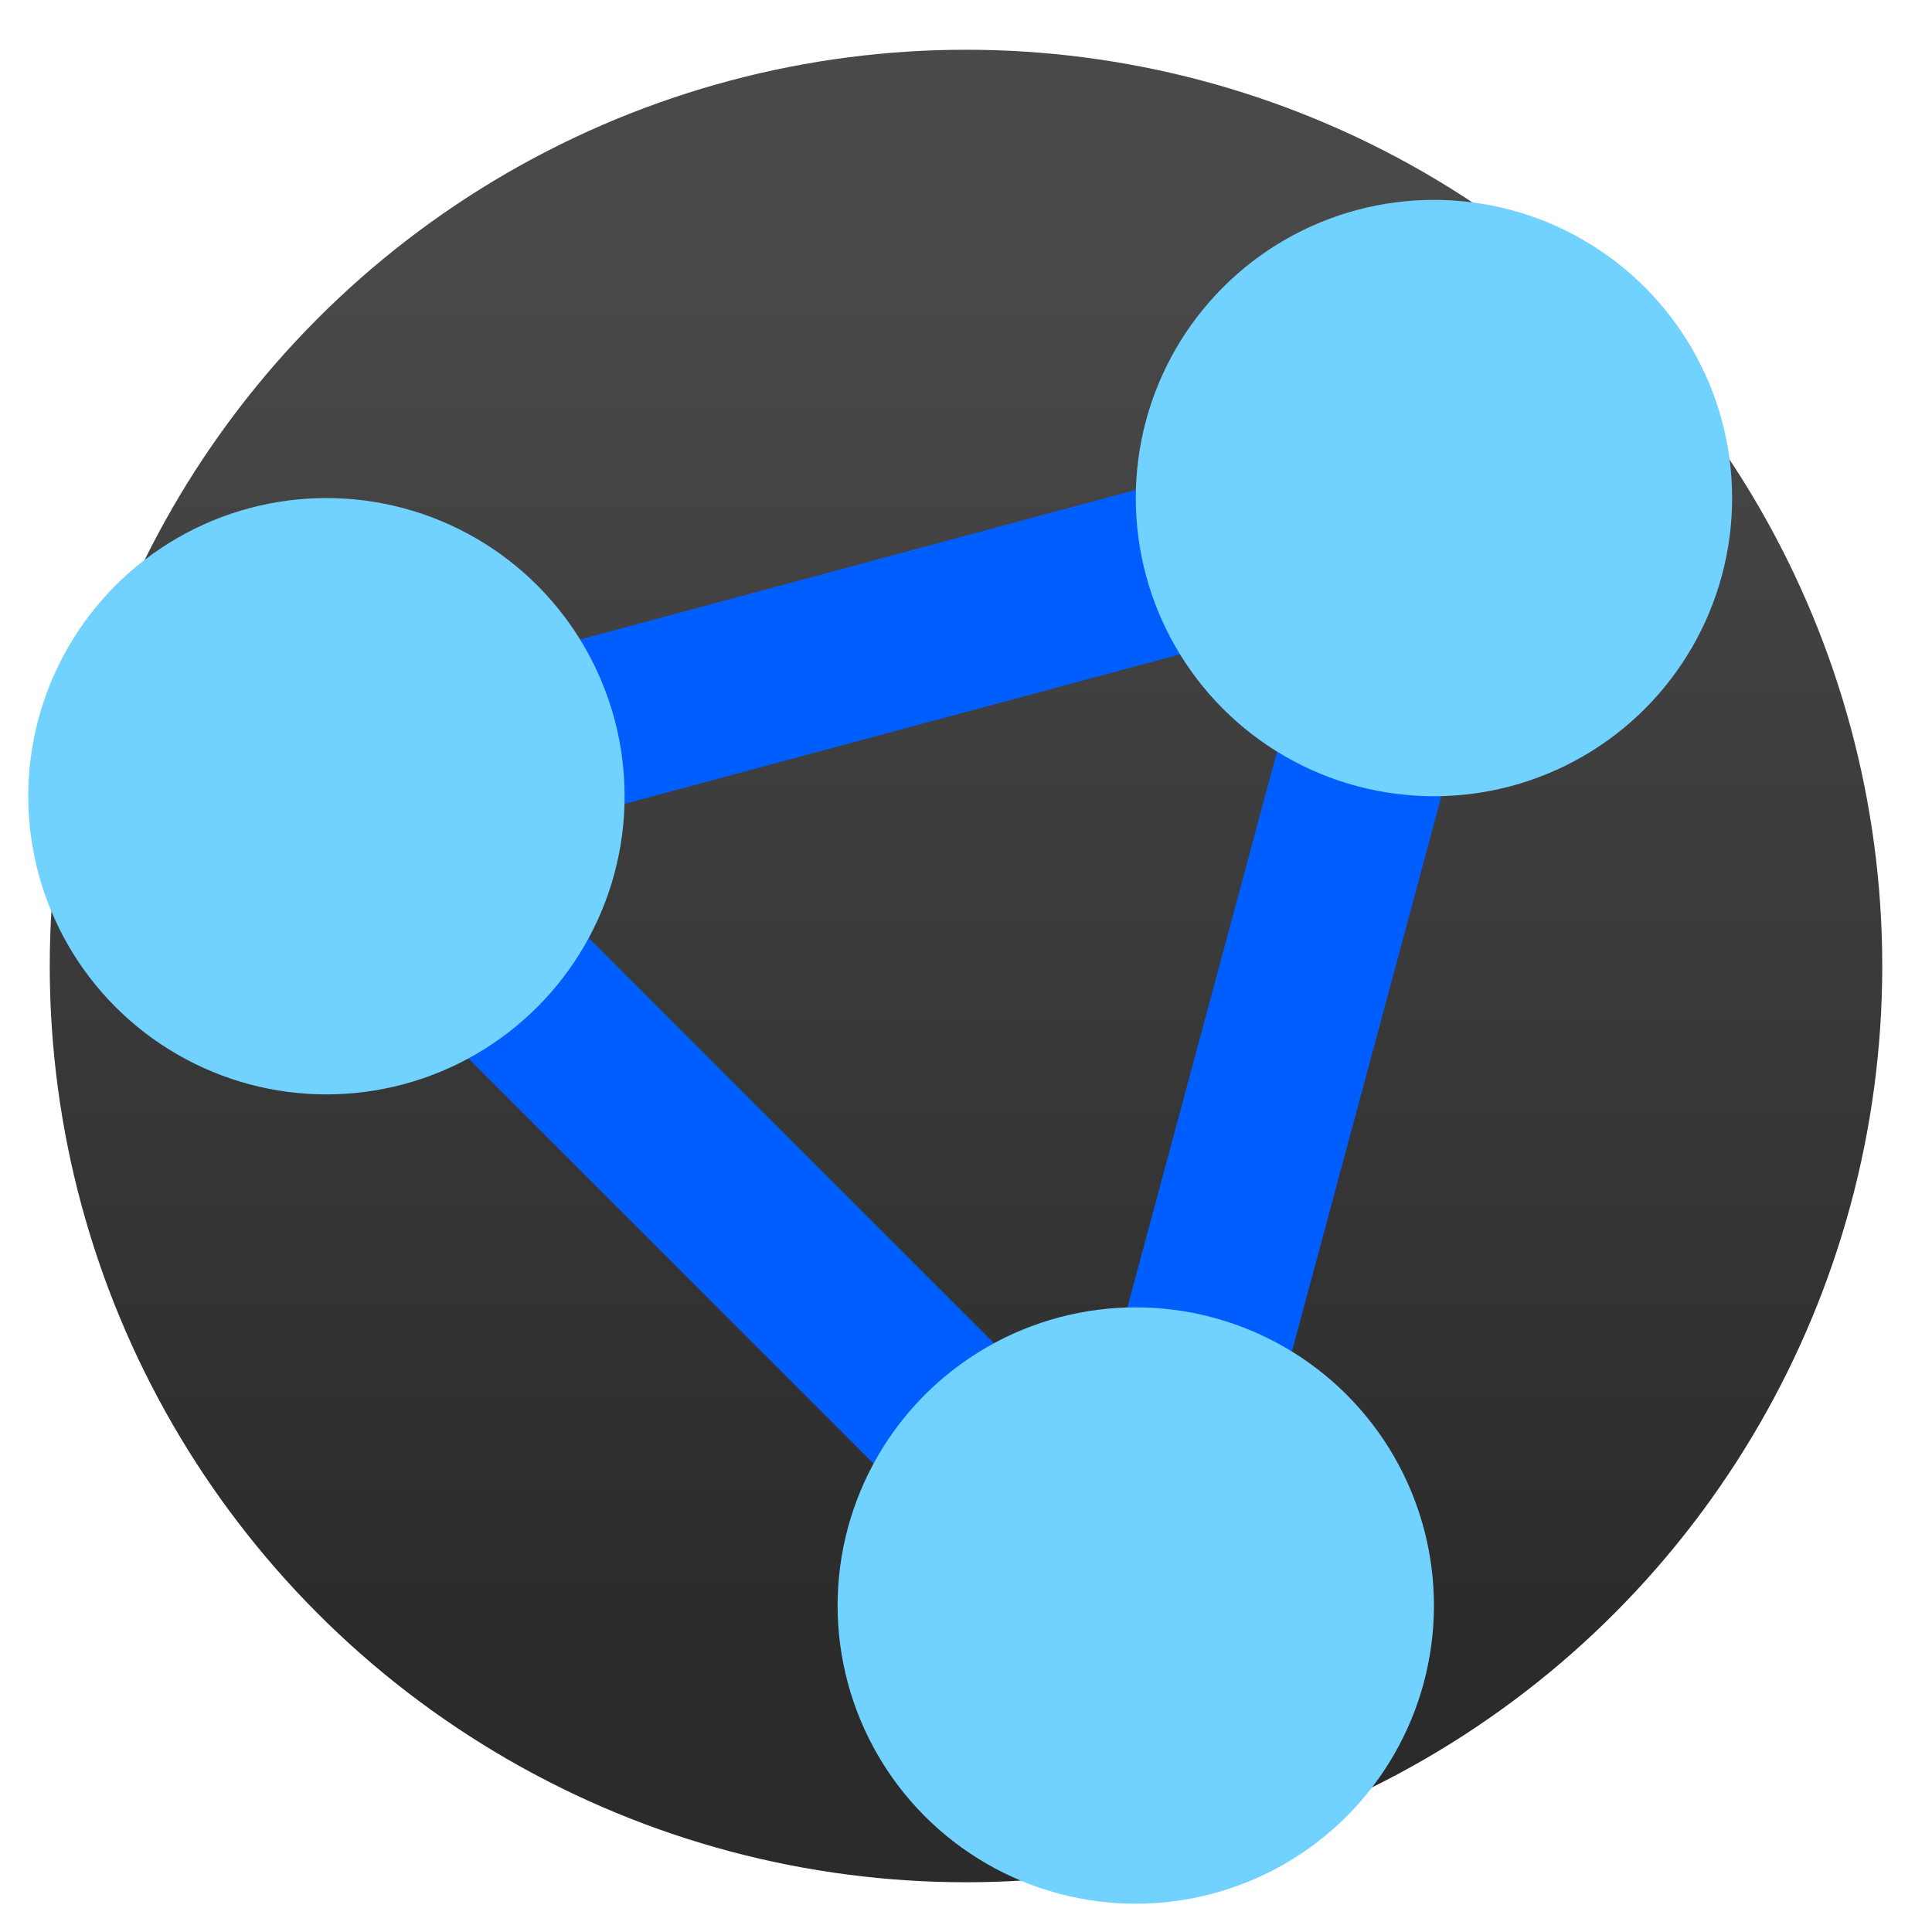
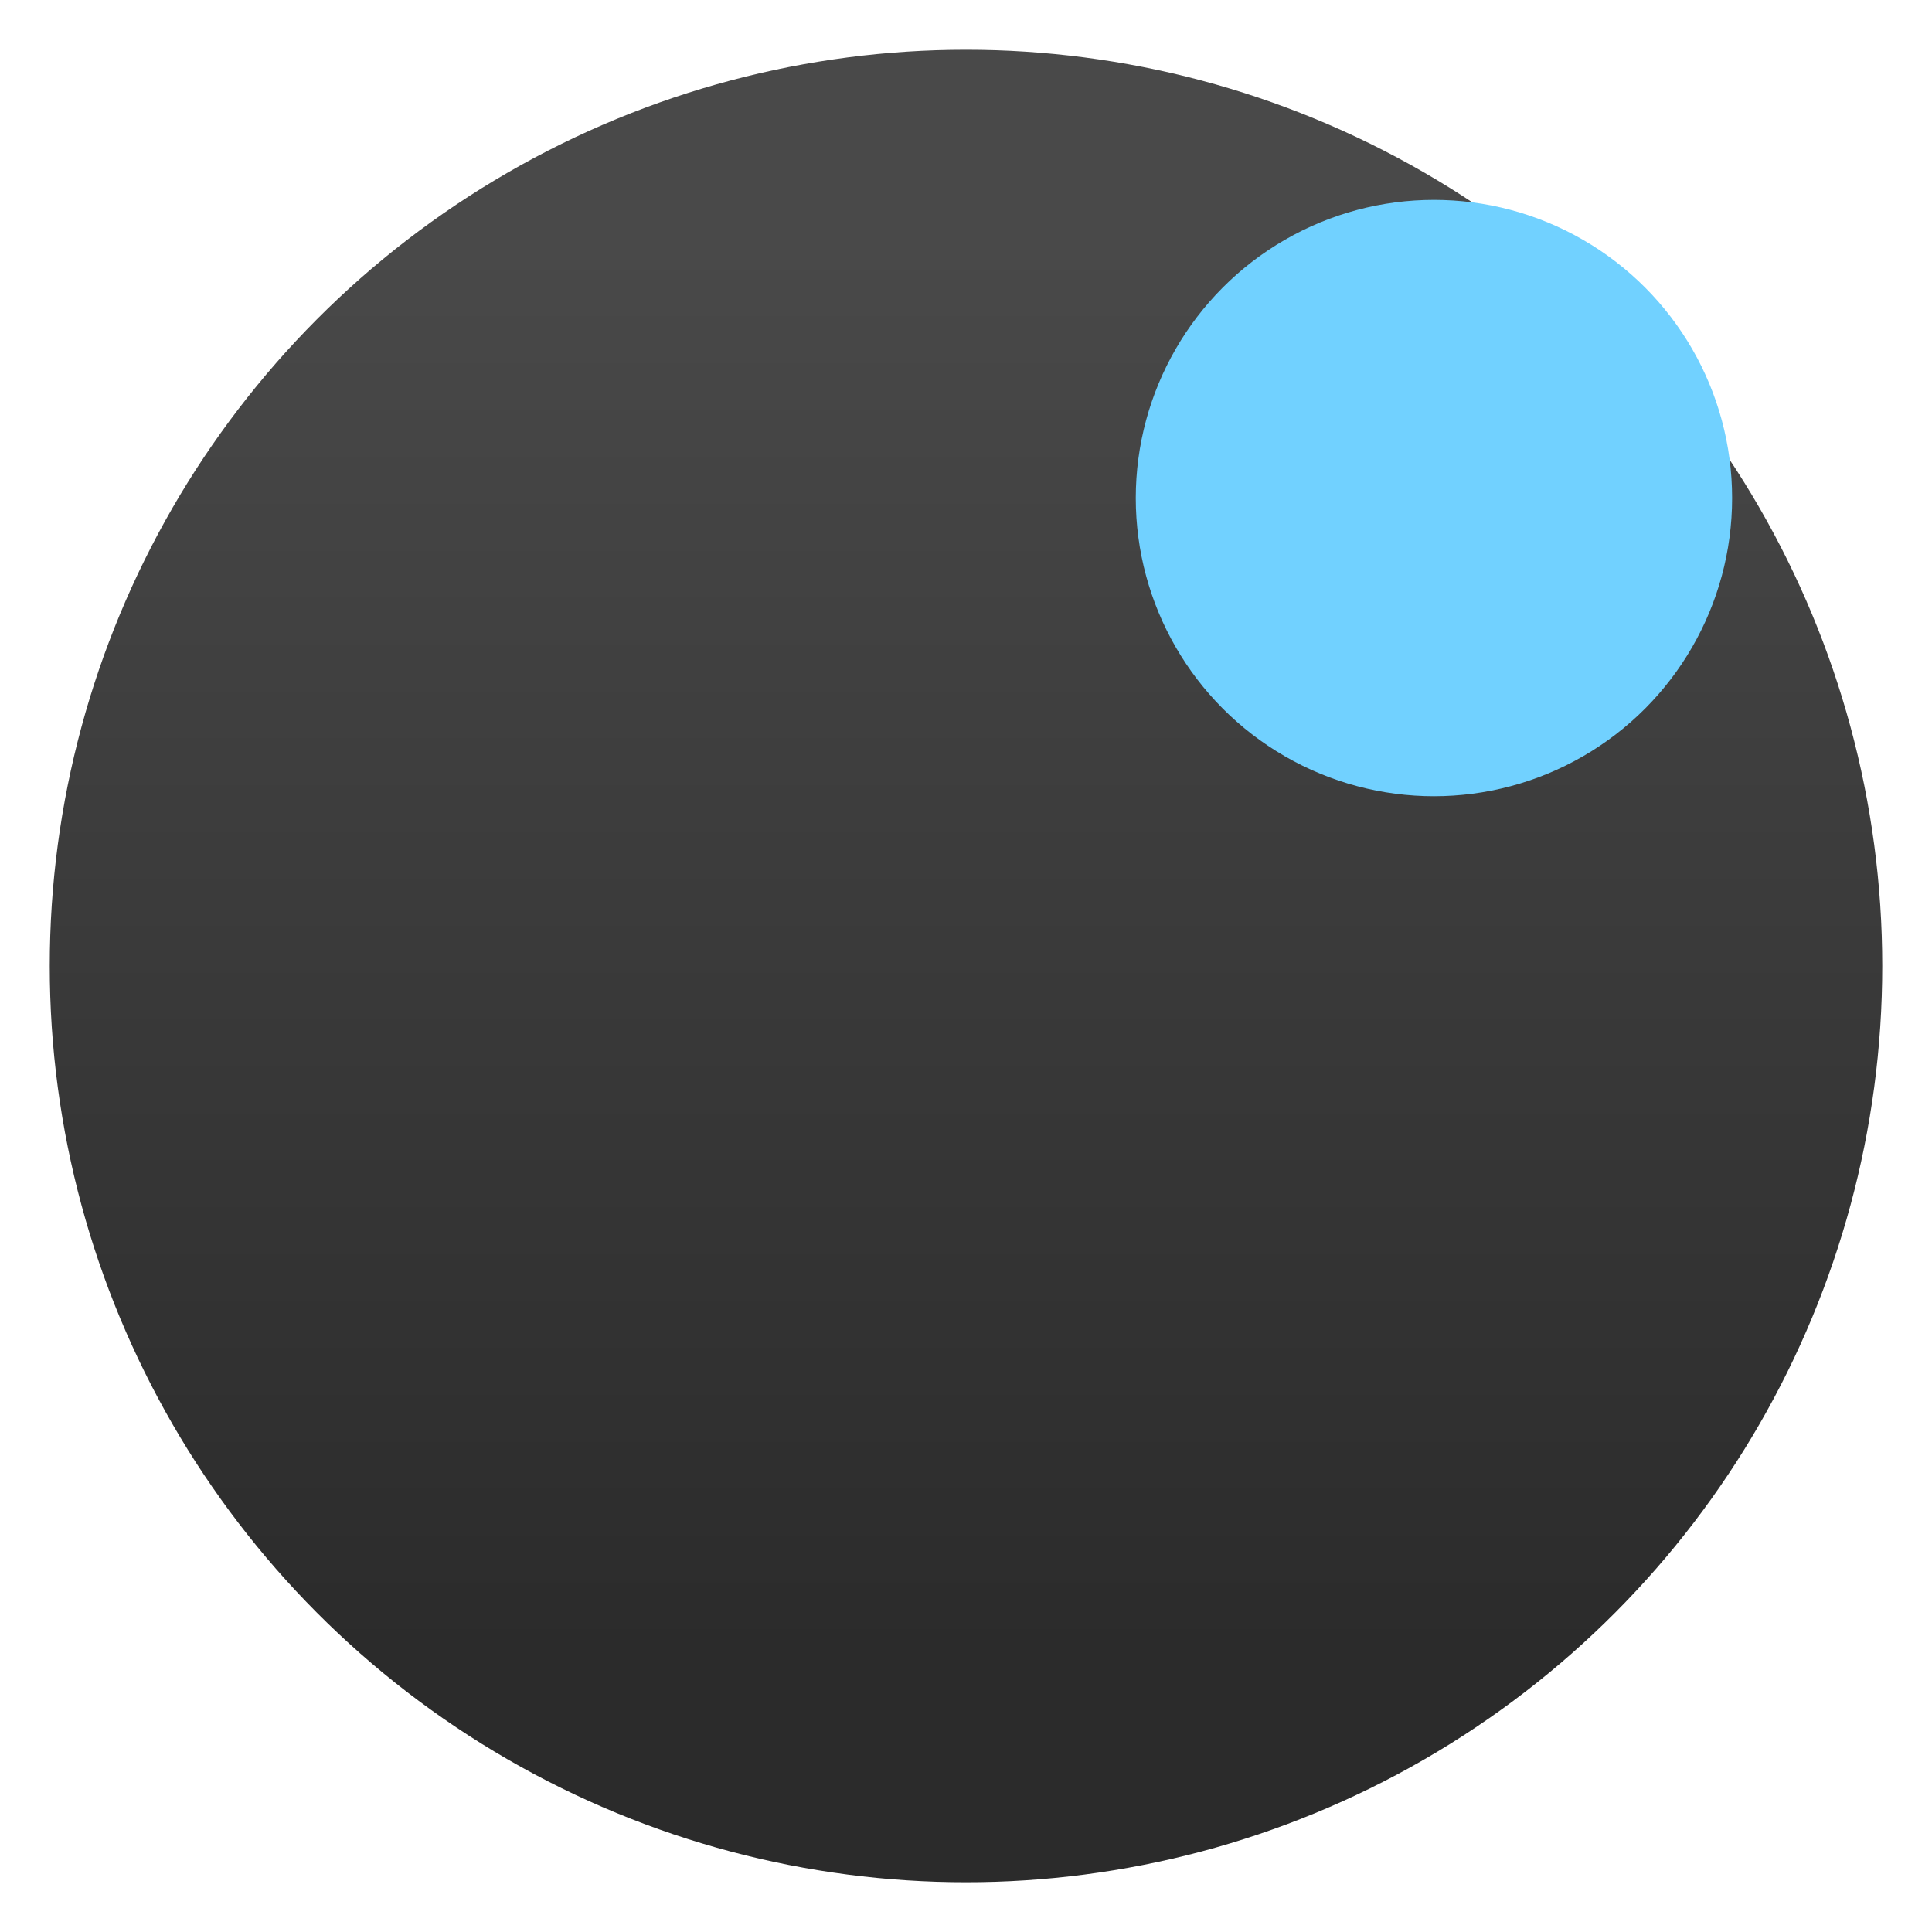
<svg xmlns="http://www.w3.org/2000/svg" clip-rule="evenodd" fill-rule="evenodd" stroke-linejoin="round" stroke-miterlimit="2" viewBox="0 0 48 48">
  <linearGradient id="a" x2="1" gradientTransform="matrix(0 -35.391 35.391 0 968.766 41.282)" gradientUnits="userSpaceOnUse">
    <stop stop-color="#2b2b2b" offset="0" />
    <stop stop-color="#494949" offset="1" />
  </linearGradient>
  <circle cx="24" cy="24" r="22.764" fill="url(#a)" />
-   <path transform="matrix(1.058 0 0 1.058 -1.414 -1.384)" d="m5.14 18.968 32.694-8.802-8.802 32.694zm21.828 16.172 5.198-19.306-19.306 5.198z" fill="#005eff" />
  <g fill="#71d1ff" stroke-width="1.058">
-     <circle cx="8.11" cy="19.782" r="7.408" />
    <circle cx="35.626" cy="12.374" r="7.408" />
-     <circle cx="28.218" cy="39.889" r="7.408" />
  </g>
</svg>